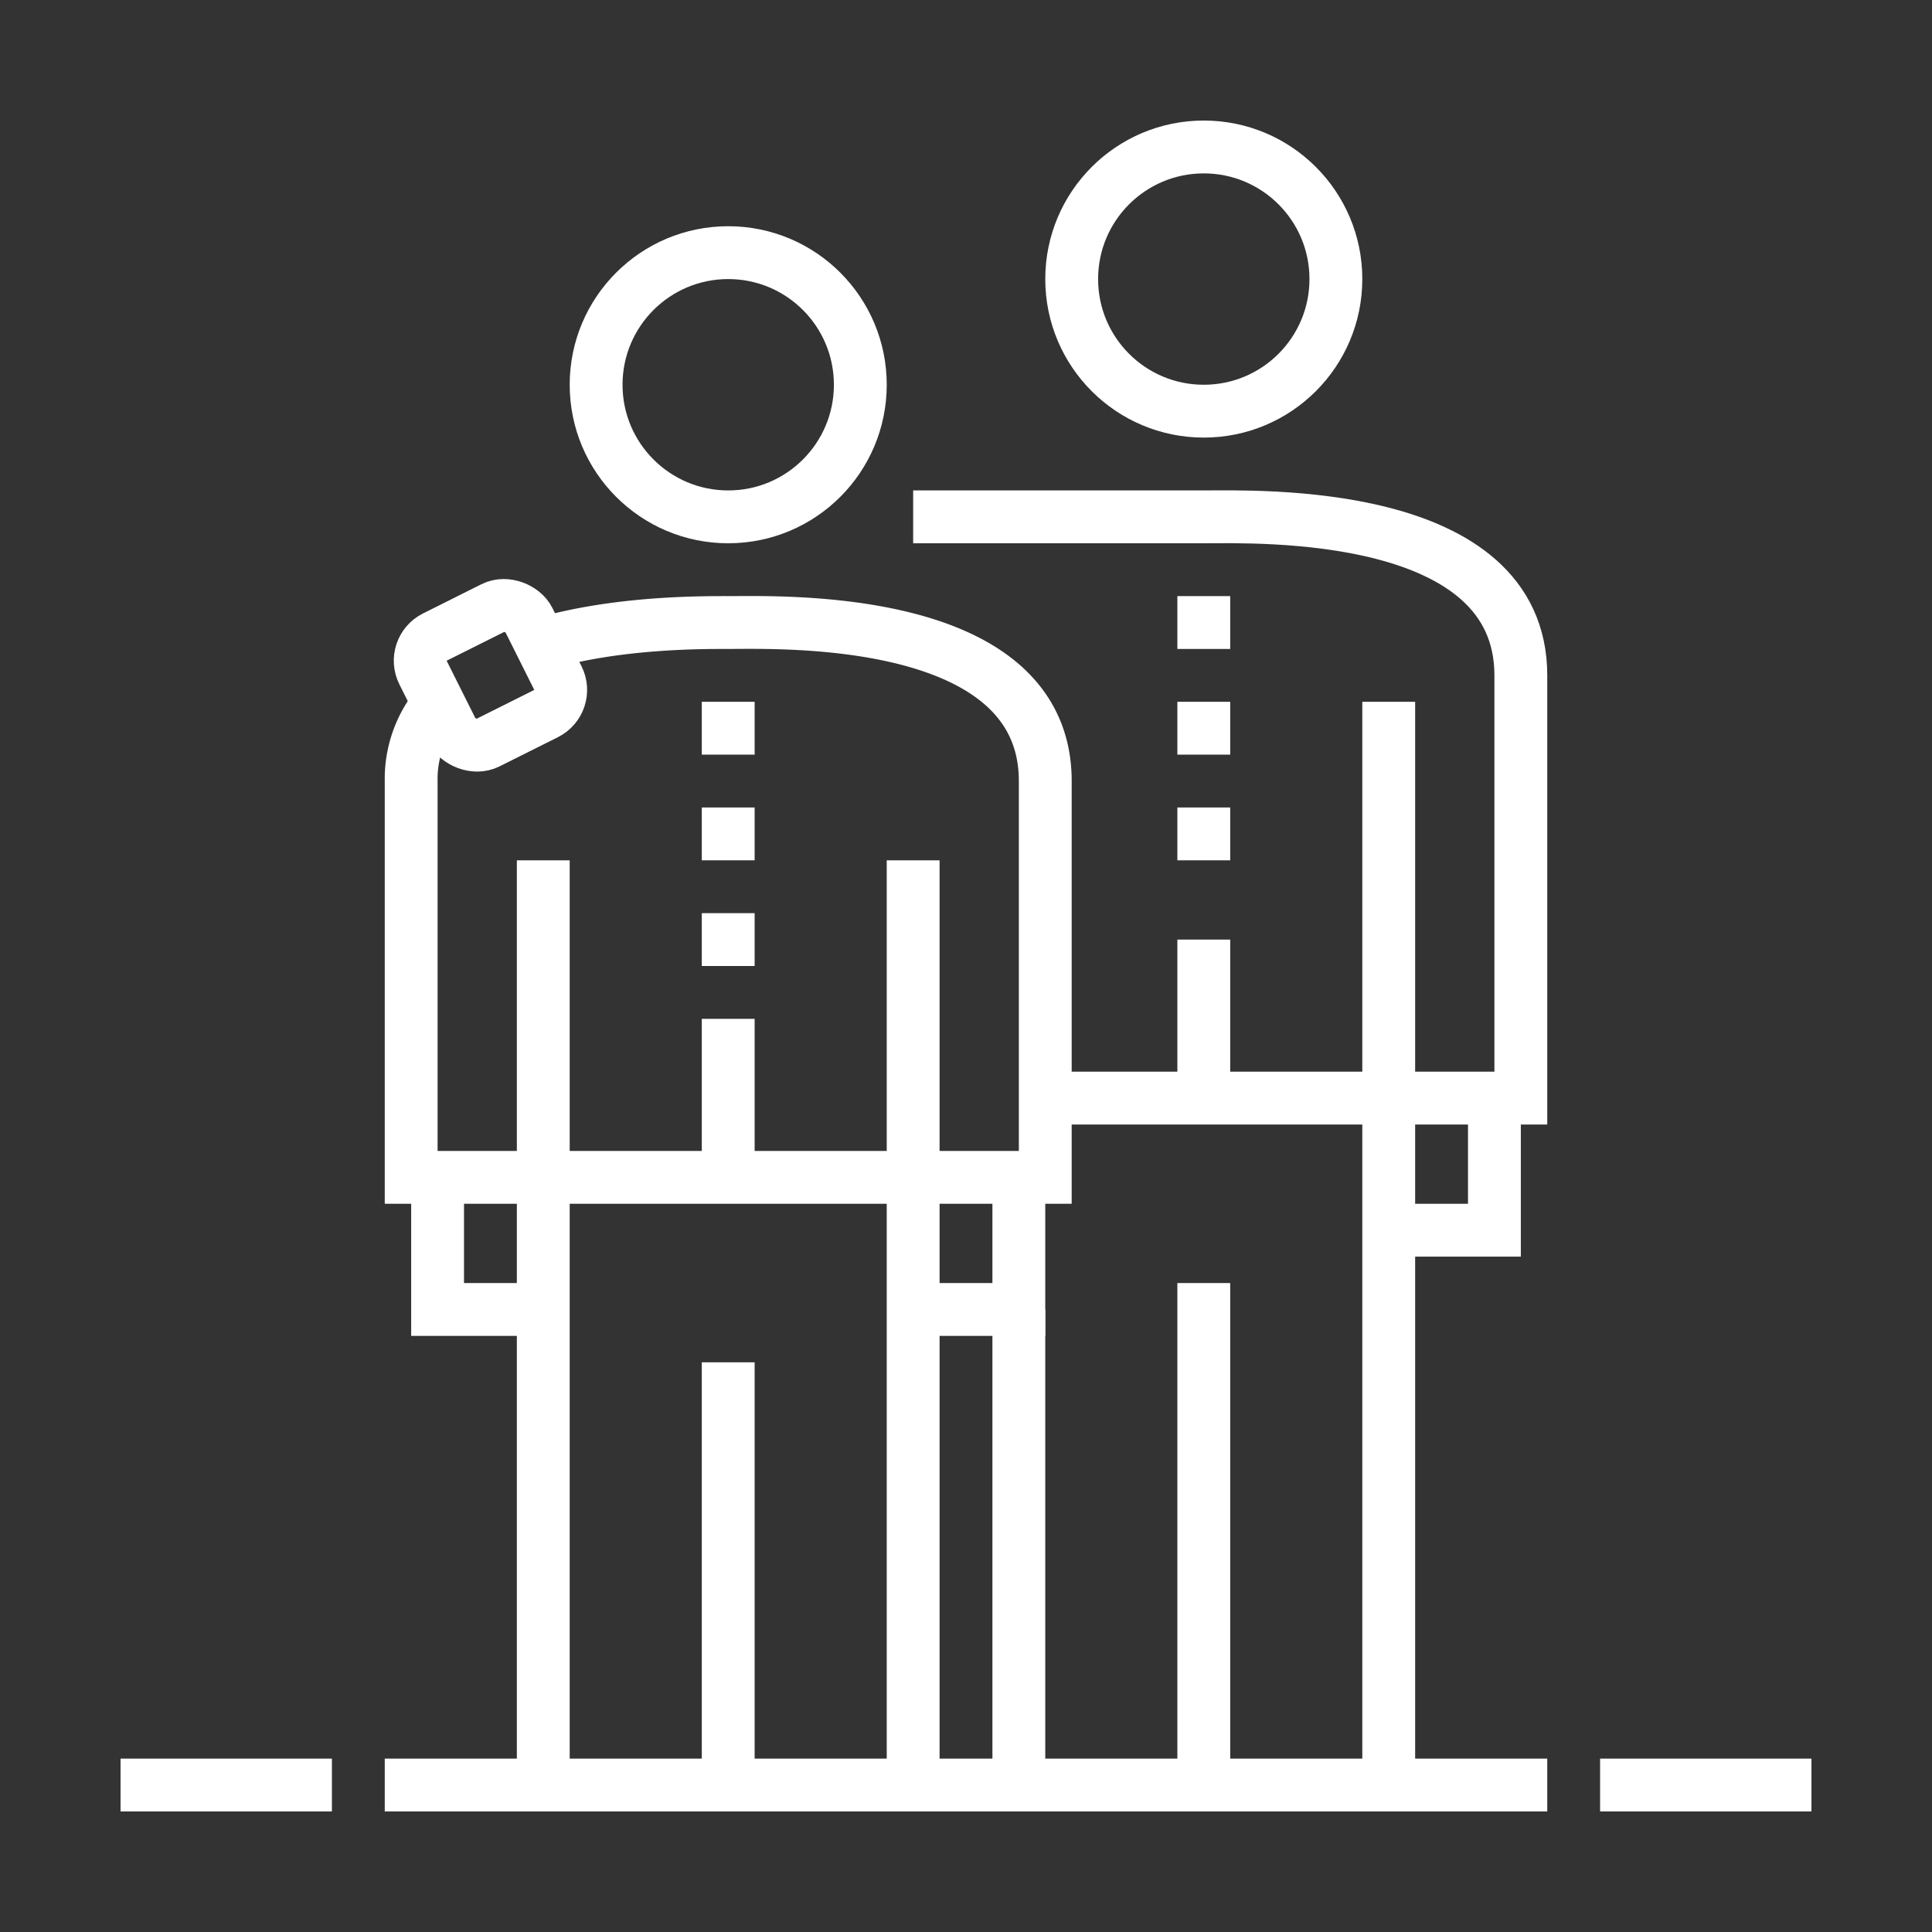
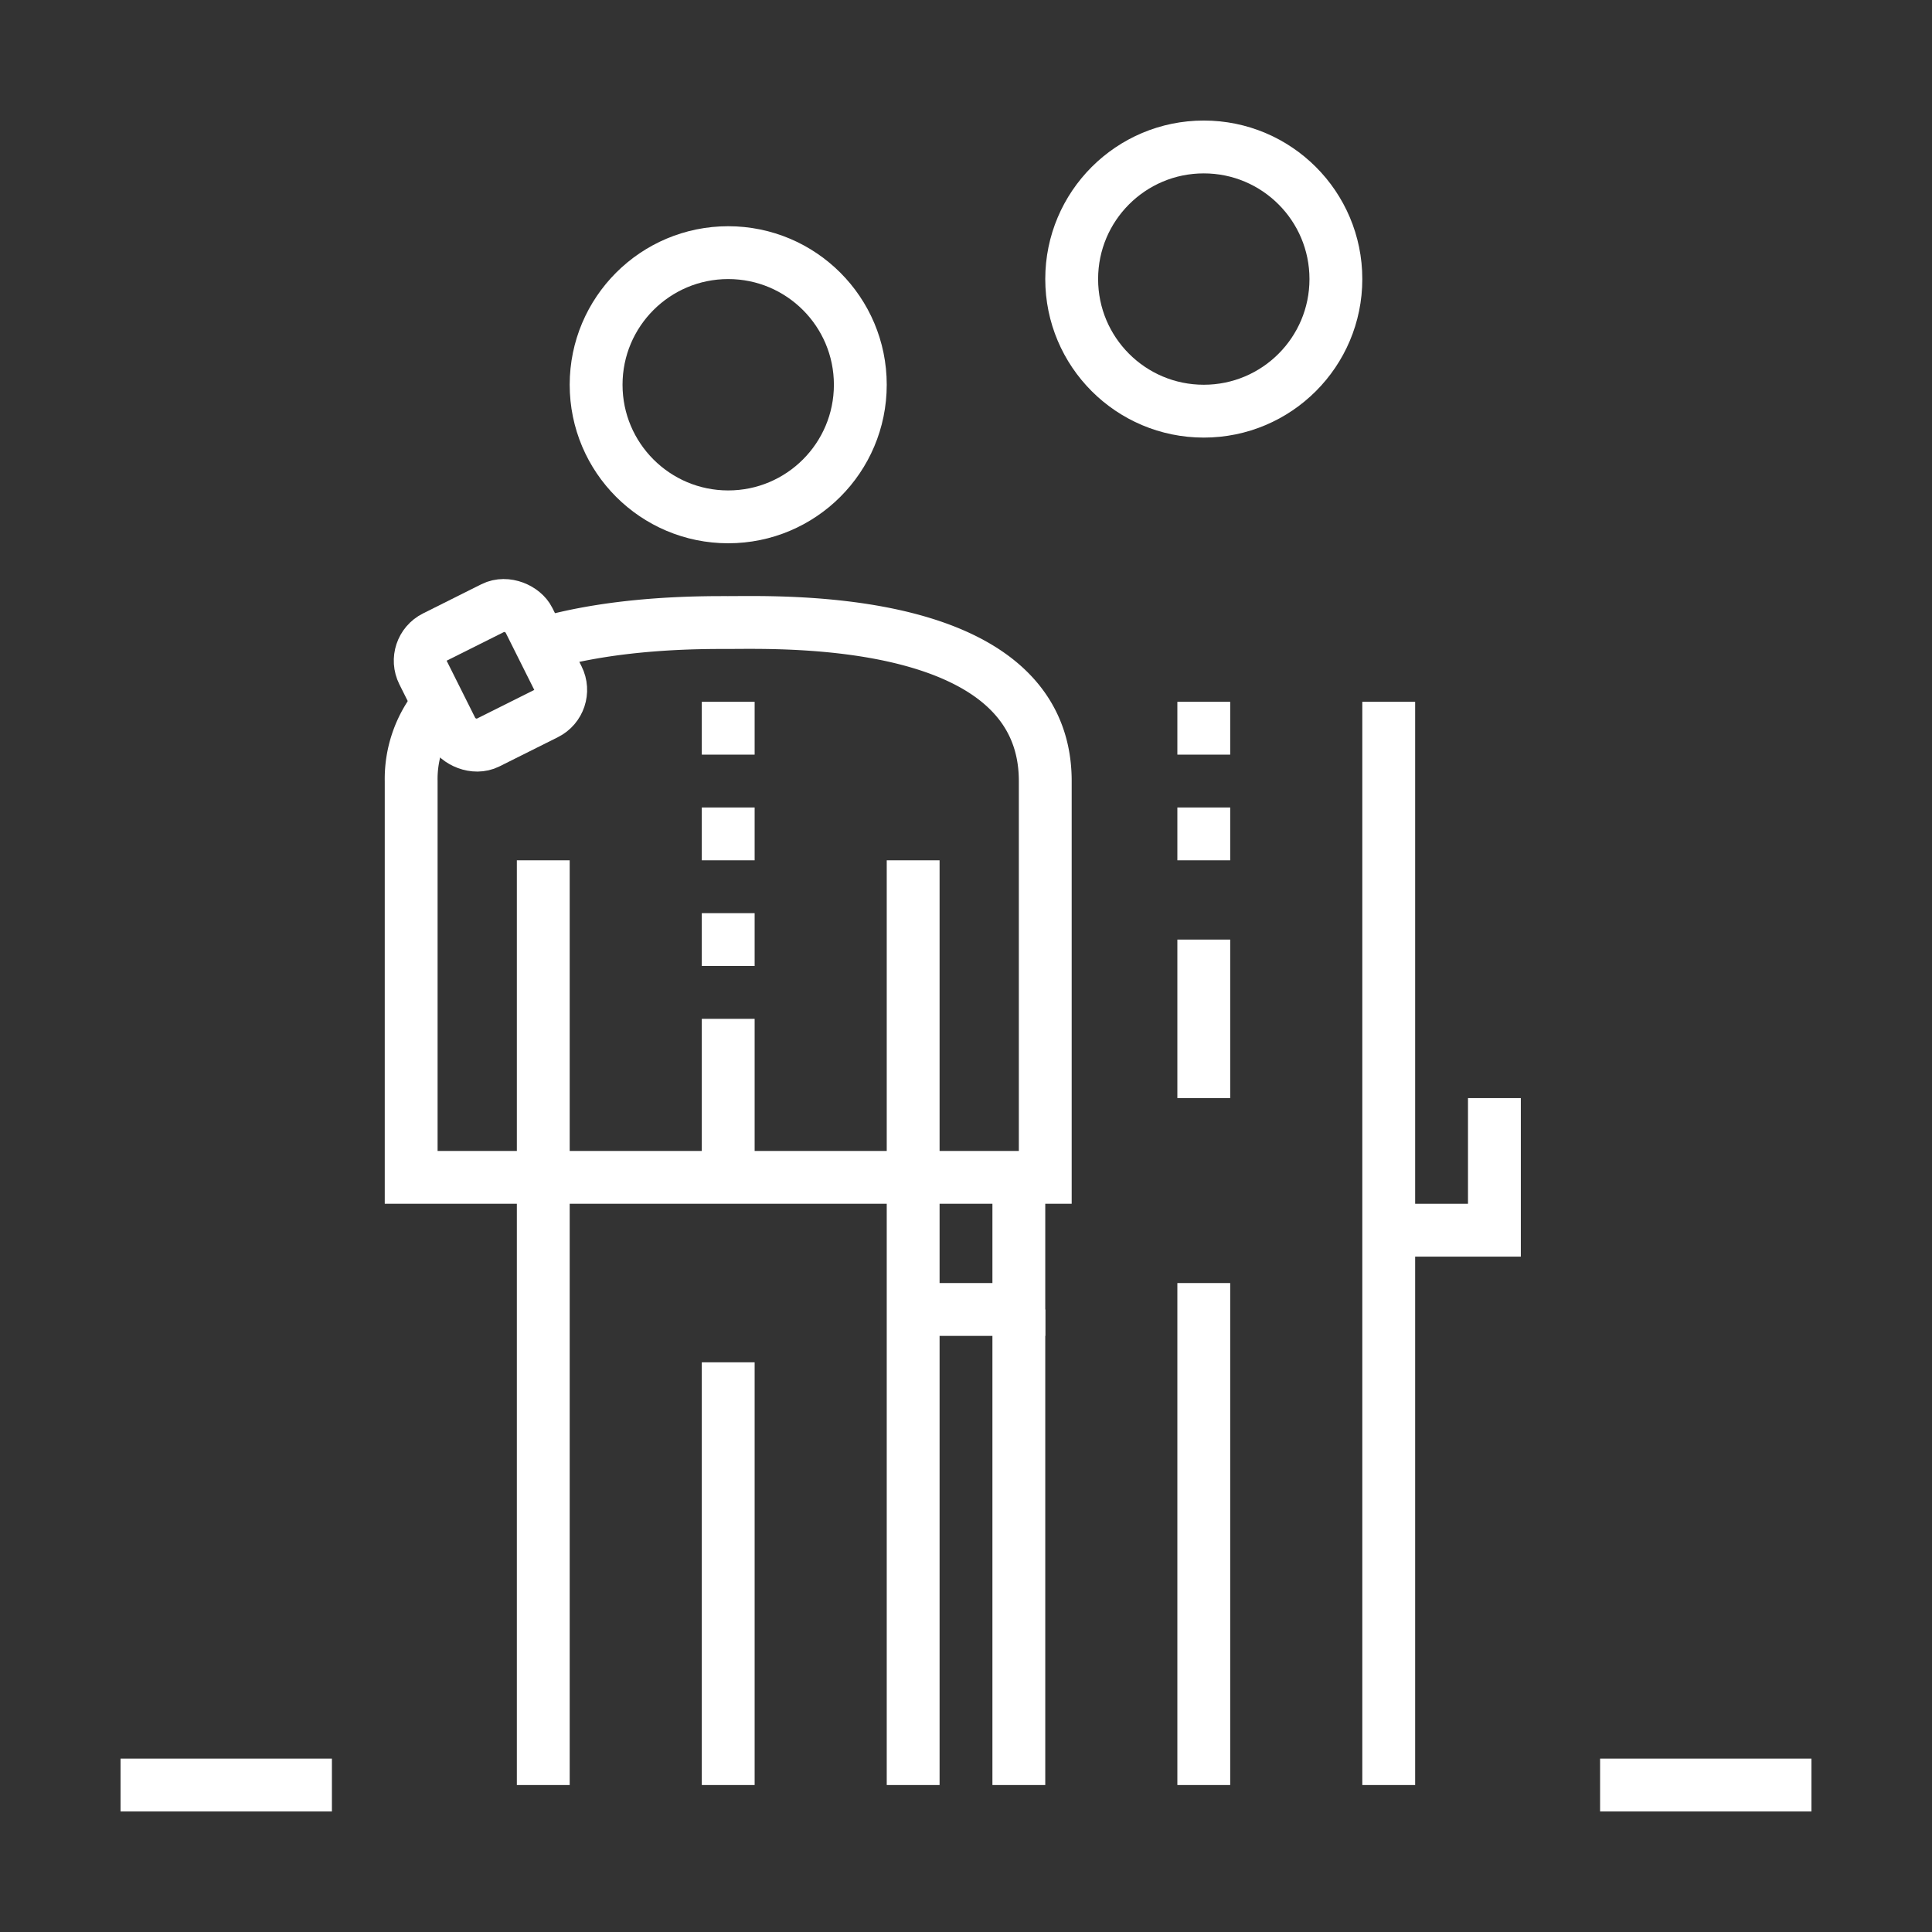
<svg xmlns="http://www.w3.org/2000/svg" id="Ñëîé_1" data-name="Ñëîé 1" viewBox="0 0 585 585">
  <rect x="0" y="0" width="585" height="585" fill="#333333" stroke="none" />
  <defs>
    <style>.cls-1{fill:none;stroke:#fff;stroke-miterlimit:10;stroke-width:16px;}</style>
  </defs>
  <circle class="cls-1" cx="364.5" cy="84.5" r="40" />
  <line class="cls-1" x1="420.5" y1="212.5" x2="420.5" y2="540.5" />
-   <path class="cls-1" d="M276.5,156.5h88c16,0,96-2.82,96,48v128h-144" />
  <circle class="cls-1" cx="220.5" cy="116.5" r="40" />
  <line class="cls-1" x1="276.5" y1="260.5" x2="276.5" y2="540.5" />
  <line class="cls-1" x1="164.5" y1="260.5" x2="164.5" y2="540.5" />
  <polyline class="cls-1" points="308.5 356.5 308.5 396.5 276.5 396.5" />
  <polyline class="cls-1" points="452.5 332.5 452.5 372.5 420.5 372.5" />
-   <polyline class="cls-1" points="132.5 356.5 132.5 396.5 164.5 396.5" />
  <line class="cls-1" x1="220.5" y1="540.5" x2="220.5" y2="412.5" />
  <line class="cls-1" x1="308.5" y1="396.5" x2="308.5" y2="540.5" />
  <line class="cls-1" x1="364.5" y1="540.5" x2="364.5" y2="388.5" />
  <line class="cls-1" x1="220.5" y1="212.5" x2="220.5" y2="228.5" />
  <line class="cls-1" x1="220.5" y1="244.5" x2="220.5" y2="260.5" />
  <line class="cls-1" x1="220.5" y1="276.5" x2="220.5" y2="292.5" />
-   <line class="cls-1" x1="364.5" y1="180.5" x2="364.5" y2="196.5" />
  <line class="cls-1" x1="364.5" y1="212.5" x2="364.5" y2="228.5" />
  <line class="cls-1" x1="364.5" y1="244.5" x2="364.5" y2="260.5" />
  <line class="cls-1" x1="220.5" y1="308.5" x2="220.5" y2="356.5" />
  <line class="cls-1" x1="364.5" y1="284.5" x2="364.5" y2="332.5" />
-   <line class="cls-1" x1="116.5" y1="540.5" x2="468.5" y2="540.5" />
  <line class="cls-1" x1="484.5" y1="540.5" x2="548.5" y2="540.5" />
  <line class="cls-1" x1="100.5" y1="540.5" x2="36.5" y2="540.5" />
  <rect class="cls-1" x="130.61" y="186.61" width="35.78" height="35.78" rx="8" transform="translate(-75.78 88) rotate(-26.57)" />
  <path class="cls-1" d="M132.81,213.11a35.26,35.26,0,0,0-8.31,23.39v120h192v-120c0-50.82-80-48-96-48-8.33,0-34-.12-56.7,6.59" />
</svg>